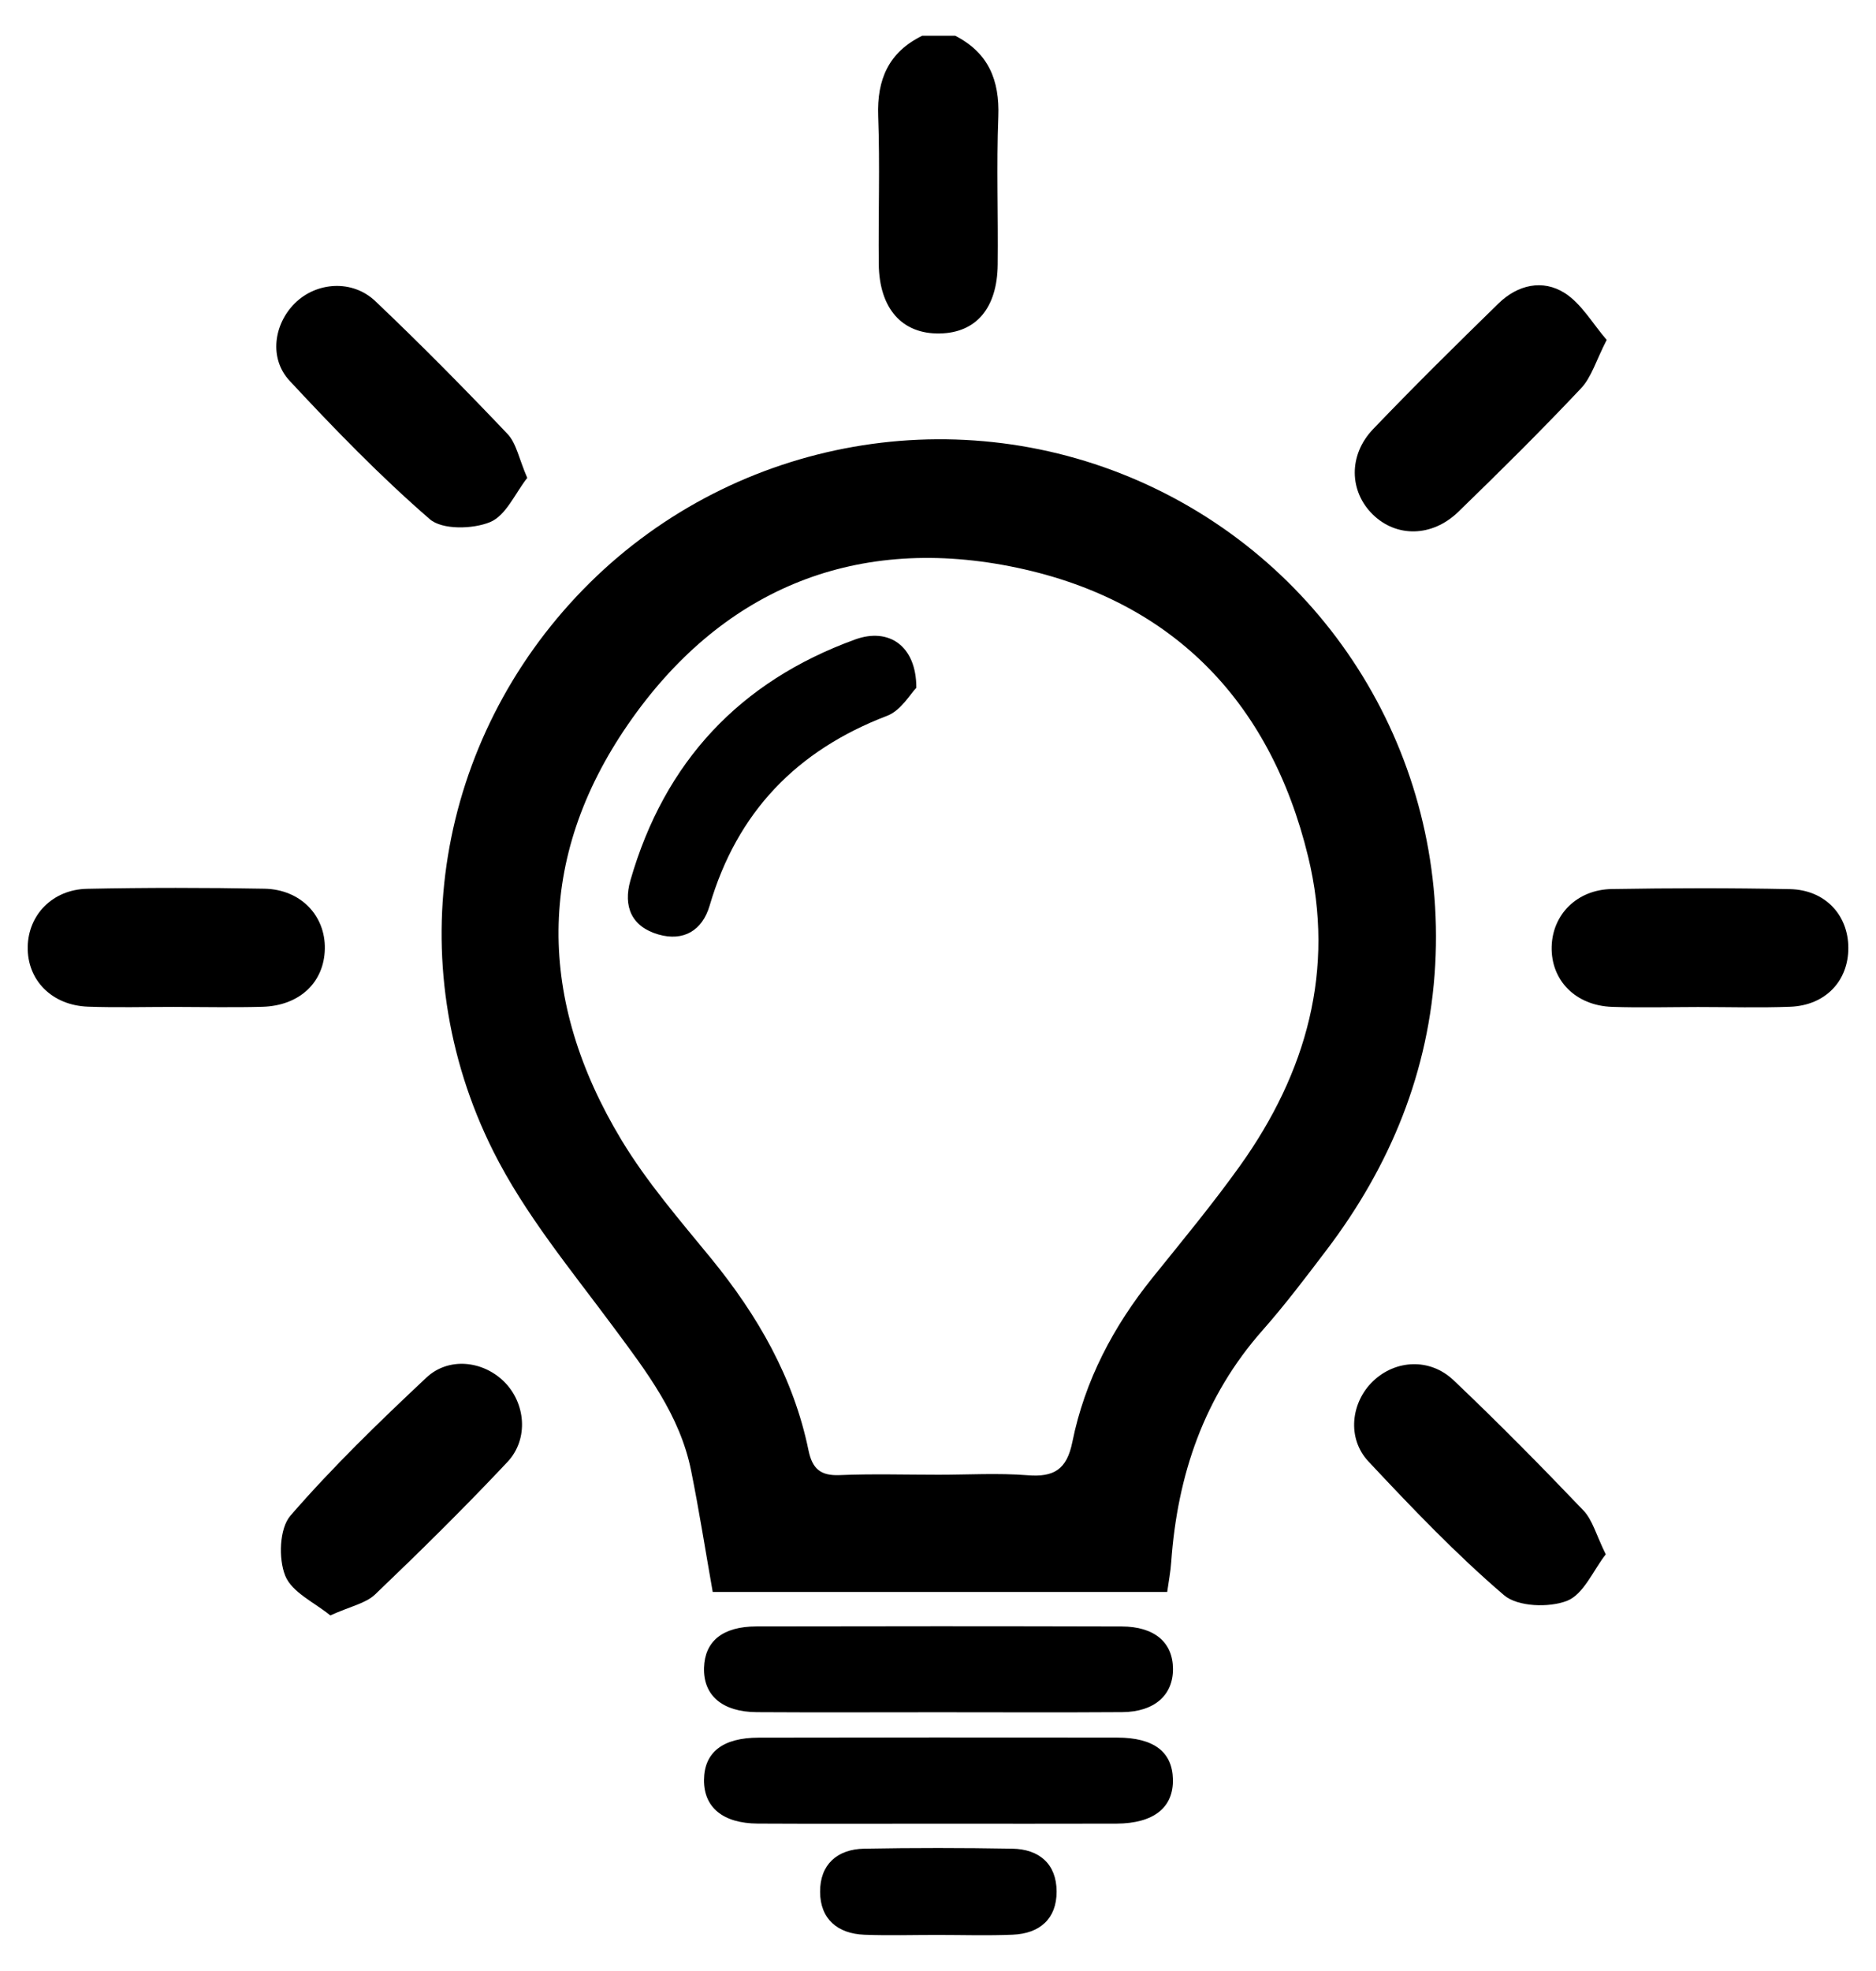
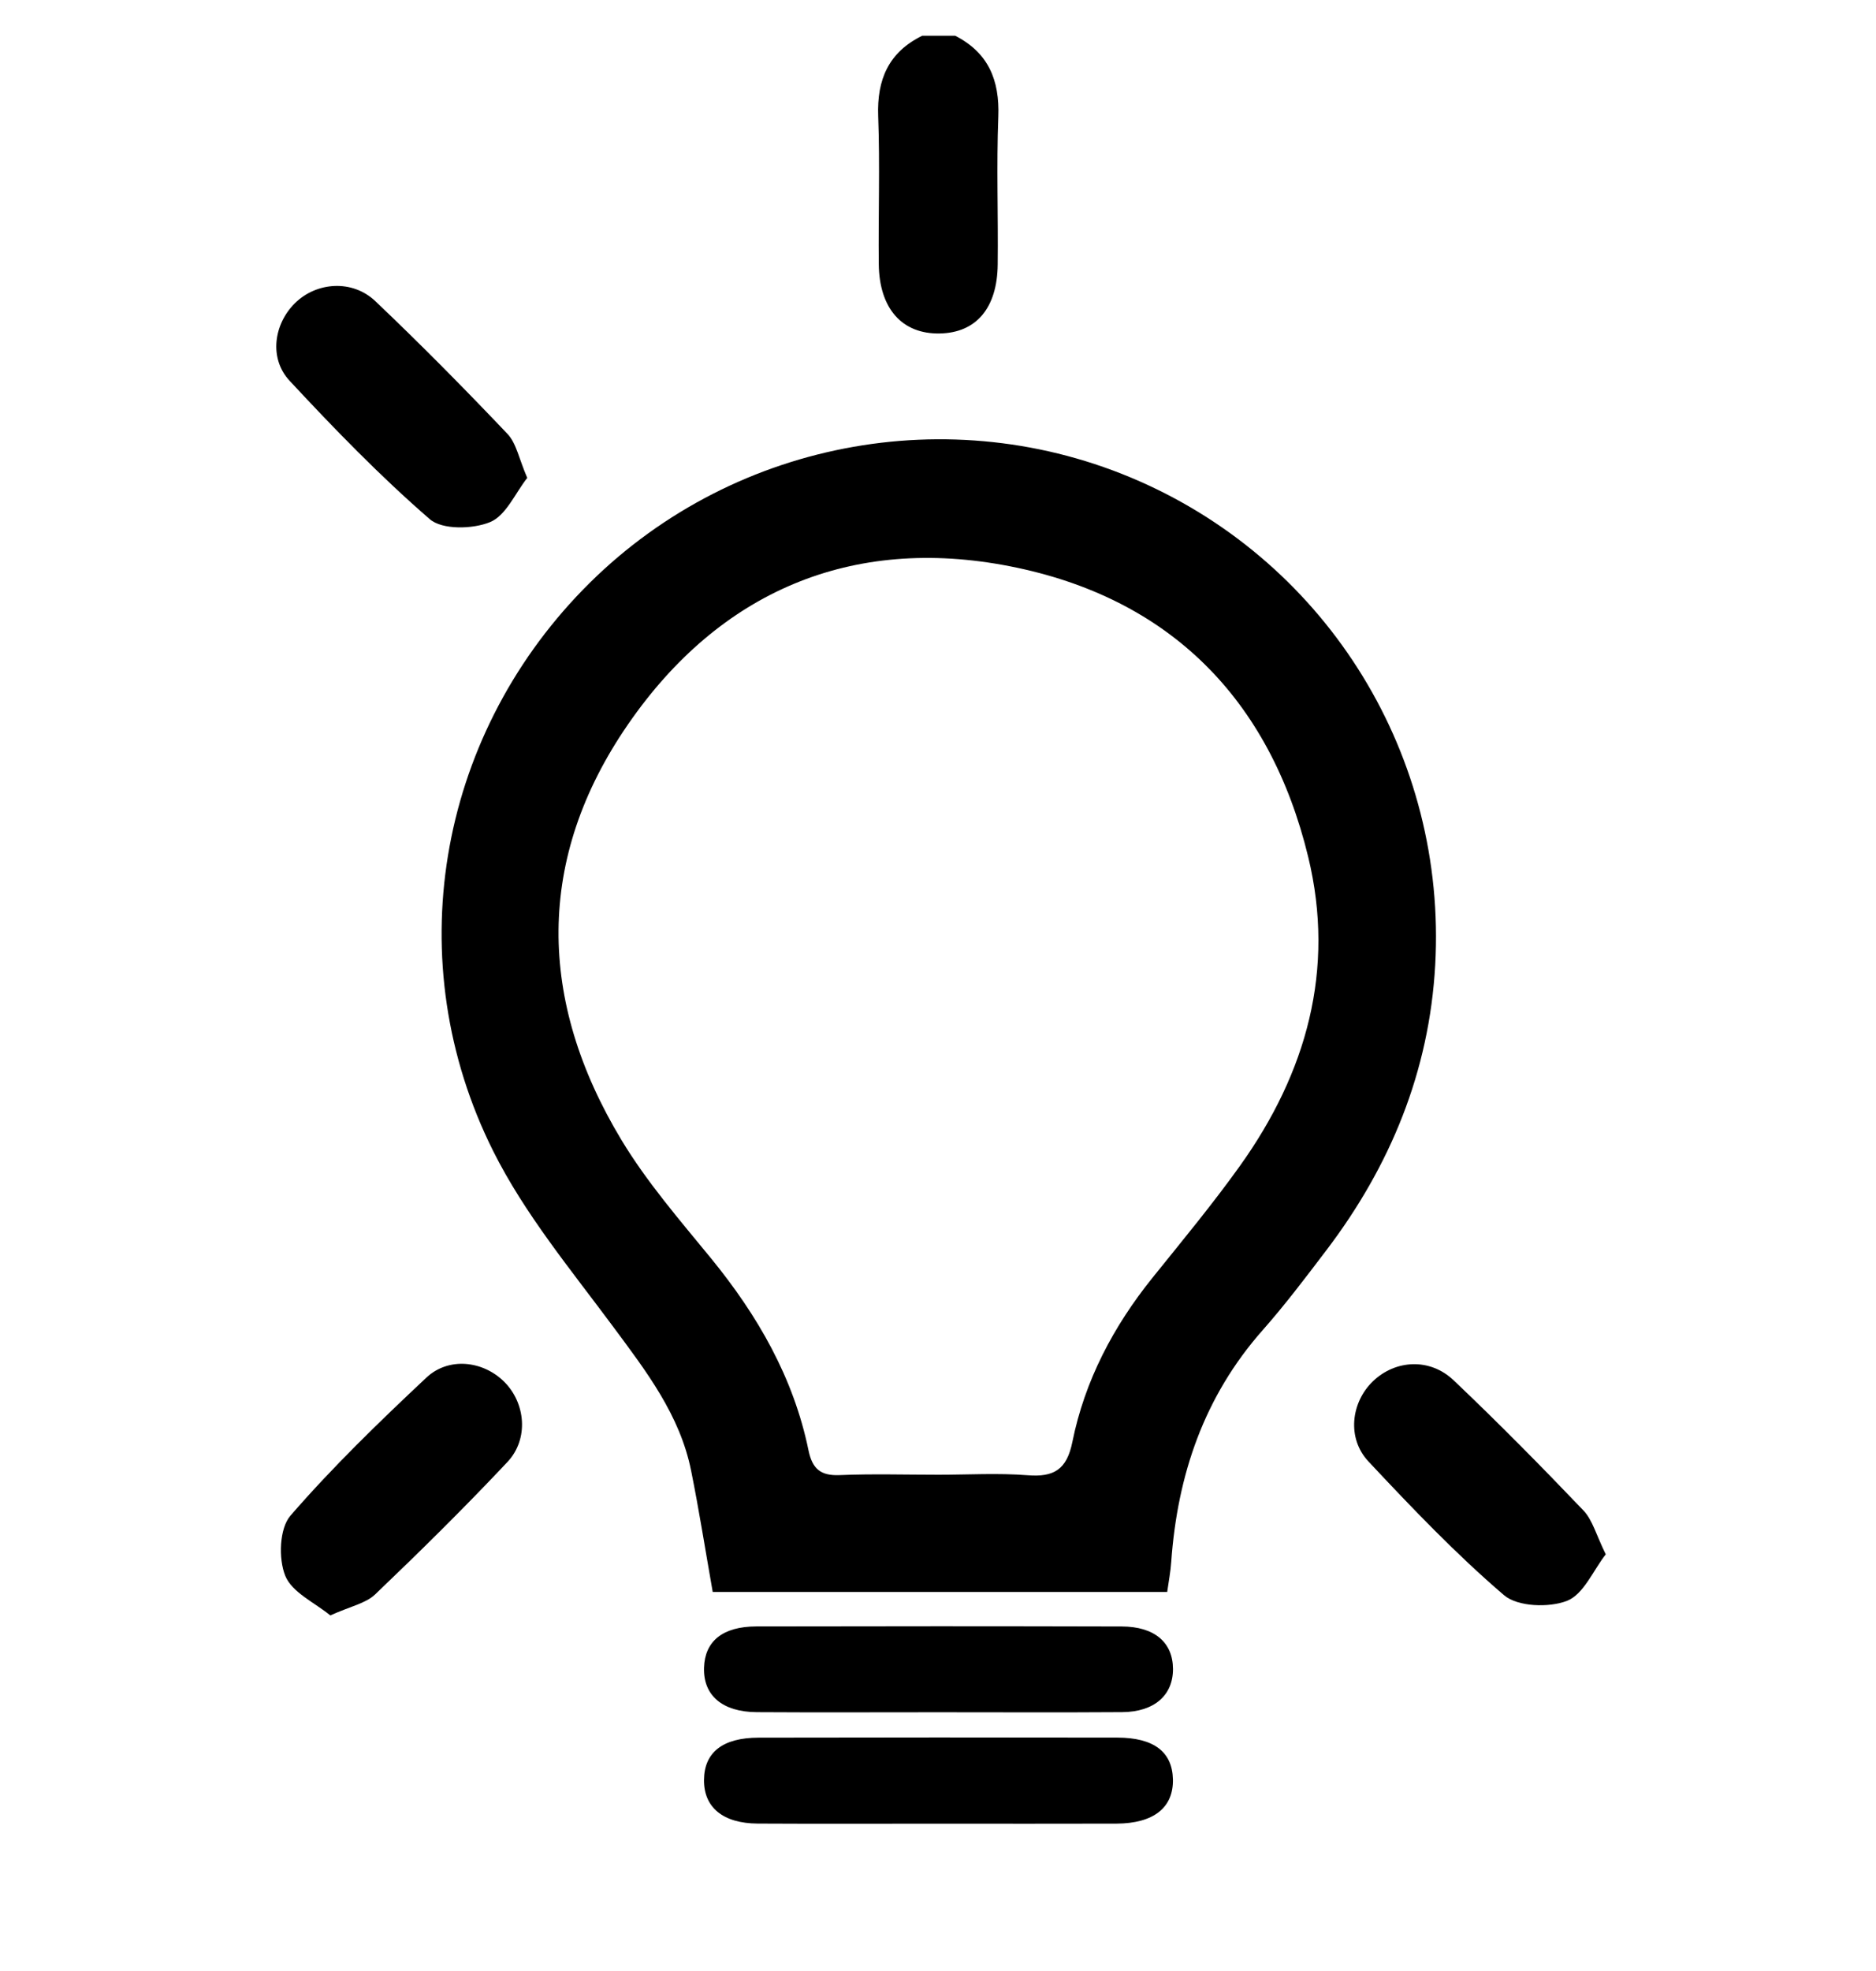
<svg xmlns="http://www.w3.org/2000/svg" version="1.1" id="Layer_1" x="0px" y="0px" width="80px" height="84px" viewBox="0 0 80 84" enable-background="new 0 0 80 84" xml:space="preserve">
  <g>
    <path d="M40.734,1.524c1.415,0.723,1.897,1.89,1.838,3.447c-0.081,2.099-0.002,4.202-0.026,6.303   c-0.02,1.863-0.923,2.91-2.472,2.938c-1.604,0.03-2.58-1.058-2.6-2.961c-0.022-2.101,0.053-4.205-0.025-6.303   c-0.058-1.566,0.449-2.724,1.878-3.425H40.734z" />
    <path d="M49.774,67.846H30.393c-0.312-1.768-0.58-3.475-0.921-5.168c-0.478-2.371-1.906-4.225-3.31-6.117   c-1.807-2.438-3.789-4.82-5.133-7.51c-4.027-8.052-2.386-17.538,3.834-23.923c6.162-6.326,15.654-8.173,23.731-4.617   c8.076,3.557,13.105,11.738,12.609,20.618c-0.253,4.531-1.91,8.561-4.643,12.156c-0.879,1.156-1.756,2.318-2.717,3.406   c-2.5,2.828-3.633,6.172-3.897,9.873C49.919,66.979,49.837,67.387,49.774,67.846 M40.023,62.85c1.266,0,2.536-0.076,3.795,0.021   c1.13,0.09,1.674-0.244,1.912-1.418c0.528-2.615,1.749-4.928,3.423-7.006c1.264-1.57,2.553-3.125,3.725-4.762   c2.834-3.963,4.073-8.358,2.909-13.164c-1.634-6.741-5.933-11.058-12.722-12.388c-6.76-1.324-12.378,1.083-16.276,6.727   c-3.959,5.73-3.867,11.793-0.288,17.724c1.083,1.795,2.481,3.408,3.815,5.037c1.99,2.434,3.522,5.086,4.161,8.186   c0.164,0.793,0.514,1.092,1.327,1.059C37.209,62.807,38.616,62.85,40.023,62.85" />
    <path d="M39.992,72.973c-2.574,0-5.147,0.012-7.721-0.004c-1.472-0.01-2.285-0.715-2.249-1.896   c0.035-1.129,0.795-1.754,2.231-1.758c5.194-0.012,10.389-0.012,15.582,0.002c1.4,0.004,2.18,0.68,2.186,1.809   c0.004,1.121-0.795,1.832-2.166,1.842C45.233,72.986,42.613,72.973,39.992,72.973" />
    <path d="M40.034,77.721c-2.574,0-5.147,0.01-7.721-0.004c-1.484-0.008-2.301-0.691-2.292-1.859c0.01-1.172,0.791-1.801,2.332-1.803   c5.1-0.012,10.201-0.01,15.301-0.002c1.554,0.004,2.336,0.611,2.364,1.775c0.028,1.205-0.817,1.883-2.404,1.891   C45.087,77.727,42.56,77.721,40.034,77.721" />
    <path d="M22.484,20.367c-0.512,0.649-0.907,1.604-1.582,1.883c-0.743,0.306-2.045,0.335-2.575-0.124   c-2.112-1.829-4.069-3.847-5.975-5.896c-0.89-0.955-0.678-2.415,0.225-3.309c0.918-0.906,2.446-1.021,3.43-0.085   c1.93,1.832,3.801,3.728,5.634,5.656C22.023,18.896,22.132,19.558,22.484,20.367" />
-     <path d="M68.516,14.486c-0.453,0.877-0.647,1.591-1.097,2.066c-1.697,1.799-3.457,3.542-5.234,5.264   c-1.119,1.083-2.641,1.091-3.641,0.114c-1.008-0.985-1.054-2.532,0.014-3.646c1.744-1.82,3.54-3.592,5.345-5.353   c0.815-0.794,1.884-1.042,2.828-0.439C67.44,12.946,67.907,13.781,68.516,14.486" />
    <path d="M68.476,66.242c-0.533,0.682-0.947,1.707-1.651,1.982c-0.773,0.301-2.11,0.254-2.688-0.24   c-2.052-1.756-3.931-3.725-5.781-5.699c-0.929-0.992-0.746-2.521,0.197-3.424c0.953-0.91,2.417-1,3.432-0.039   c1.896,1.799,3.734,3.662,5.541,5.553C67.915,64.785,68.069,65.42,68.476,66.242" />
    <path d="M14.085,68.846c-0.655-0.541-1.631-0.975-1.92-1.688c-0.297-0.73-0.251-2.02,0.221-2.564   c1.799-2.076,3.786-3.996,5.794-5.881c0.953-0.893,2.412-0.721,3.312,0.166c0.919,0.904,1.071,2.445,0.147,3.428   c-1.822,1.938-3.719,3.807-5.643,5.645C15.592,68.336,14.939,68.459,14.085,68.846" />
-     <path d="M7.403,42.913c-1.214,0-2.429,0.033-3.642-0.01c-1.55-0.053-2.606-1.132-2.579-2.555c0.025-1.36,1.059-2.438,2.531-2.469   c2.521-0.052,5.044-0.051,7.565-0.004c1.543,0.029,2.602,1.147,2.574,2.564c-0.028,1.429-1.08,2.426-2.667,2.469   C9.925,42.942,8.664,42.915,7.403,42.913" />
-     <path d="M72.406,42.917c-1.22,0.002-2.44,0.035-3.658-0.006c-1.562-0.053-2.616-1.135-2.579-2.569   c0.036-1.369,1.081-2.428,2.563-2.453c2.533-0.042,5.066-0.048,7.598,0.004c1.494,0.029,2.488,1.099,2.49,2.503   c0.003,1.414-0.979,2.451-2.475,2.51C75.034,42.956,73.72,42.917,72.406,42.917" />
-     <path d="M39.955,82.463c-1.03,0-2.061,0.031-3.089-0.008c-1.151-0.043-1.889-0.672-1.894-1.828c-0.006-1.16,0.724-1.818,1.879-1.84   c2.105-0.039,4.212-0.037,6.317,0c1.149,0.02,1.886,0.65,1.89,1.824c0.004,1.17-0.725,1.795-1.873,1.842   C42.108,82.498,41.032,82.463,39.955,82.463" />
-     <path d="M39.076,29.313c-0.252,0.252-0.653,0.967-1.243,1.192c-3.863,1.475-6.406,4.111-7.572,8.093   c-0.311,1.059-1.114,1.535-2.182,1.228c-1.143-0.328-1.517-1.191-1.194-2.313c1.452-5.042,4.657-8.474,9.582-10.26   C37.896,26.734,39.079,27.518,39.076,29.313" />
  </g>
</svg>